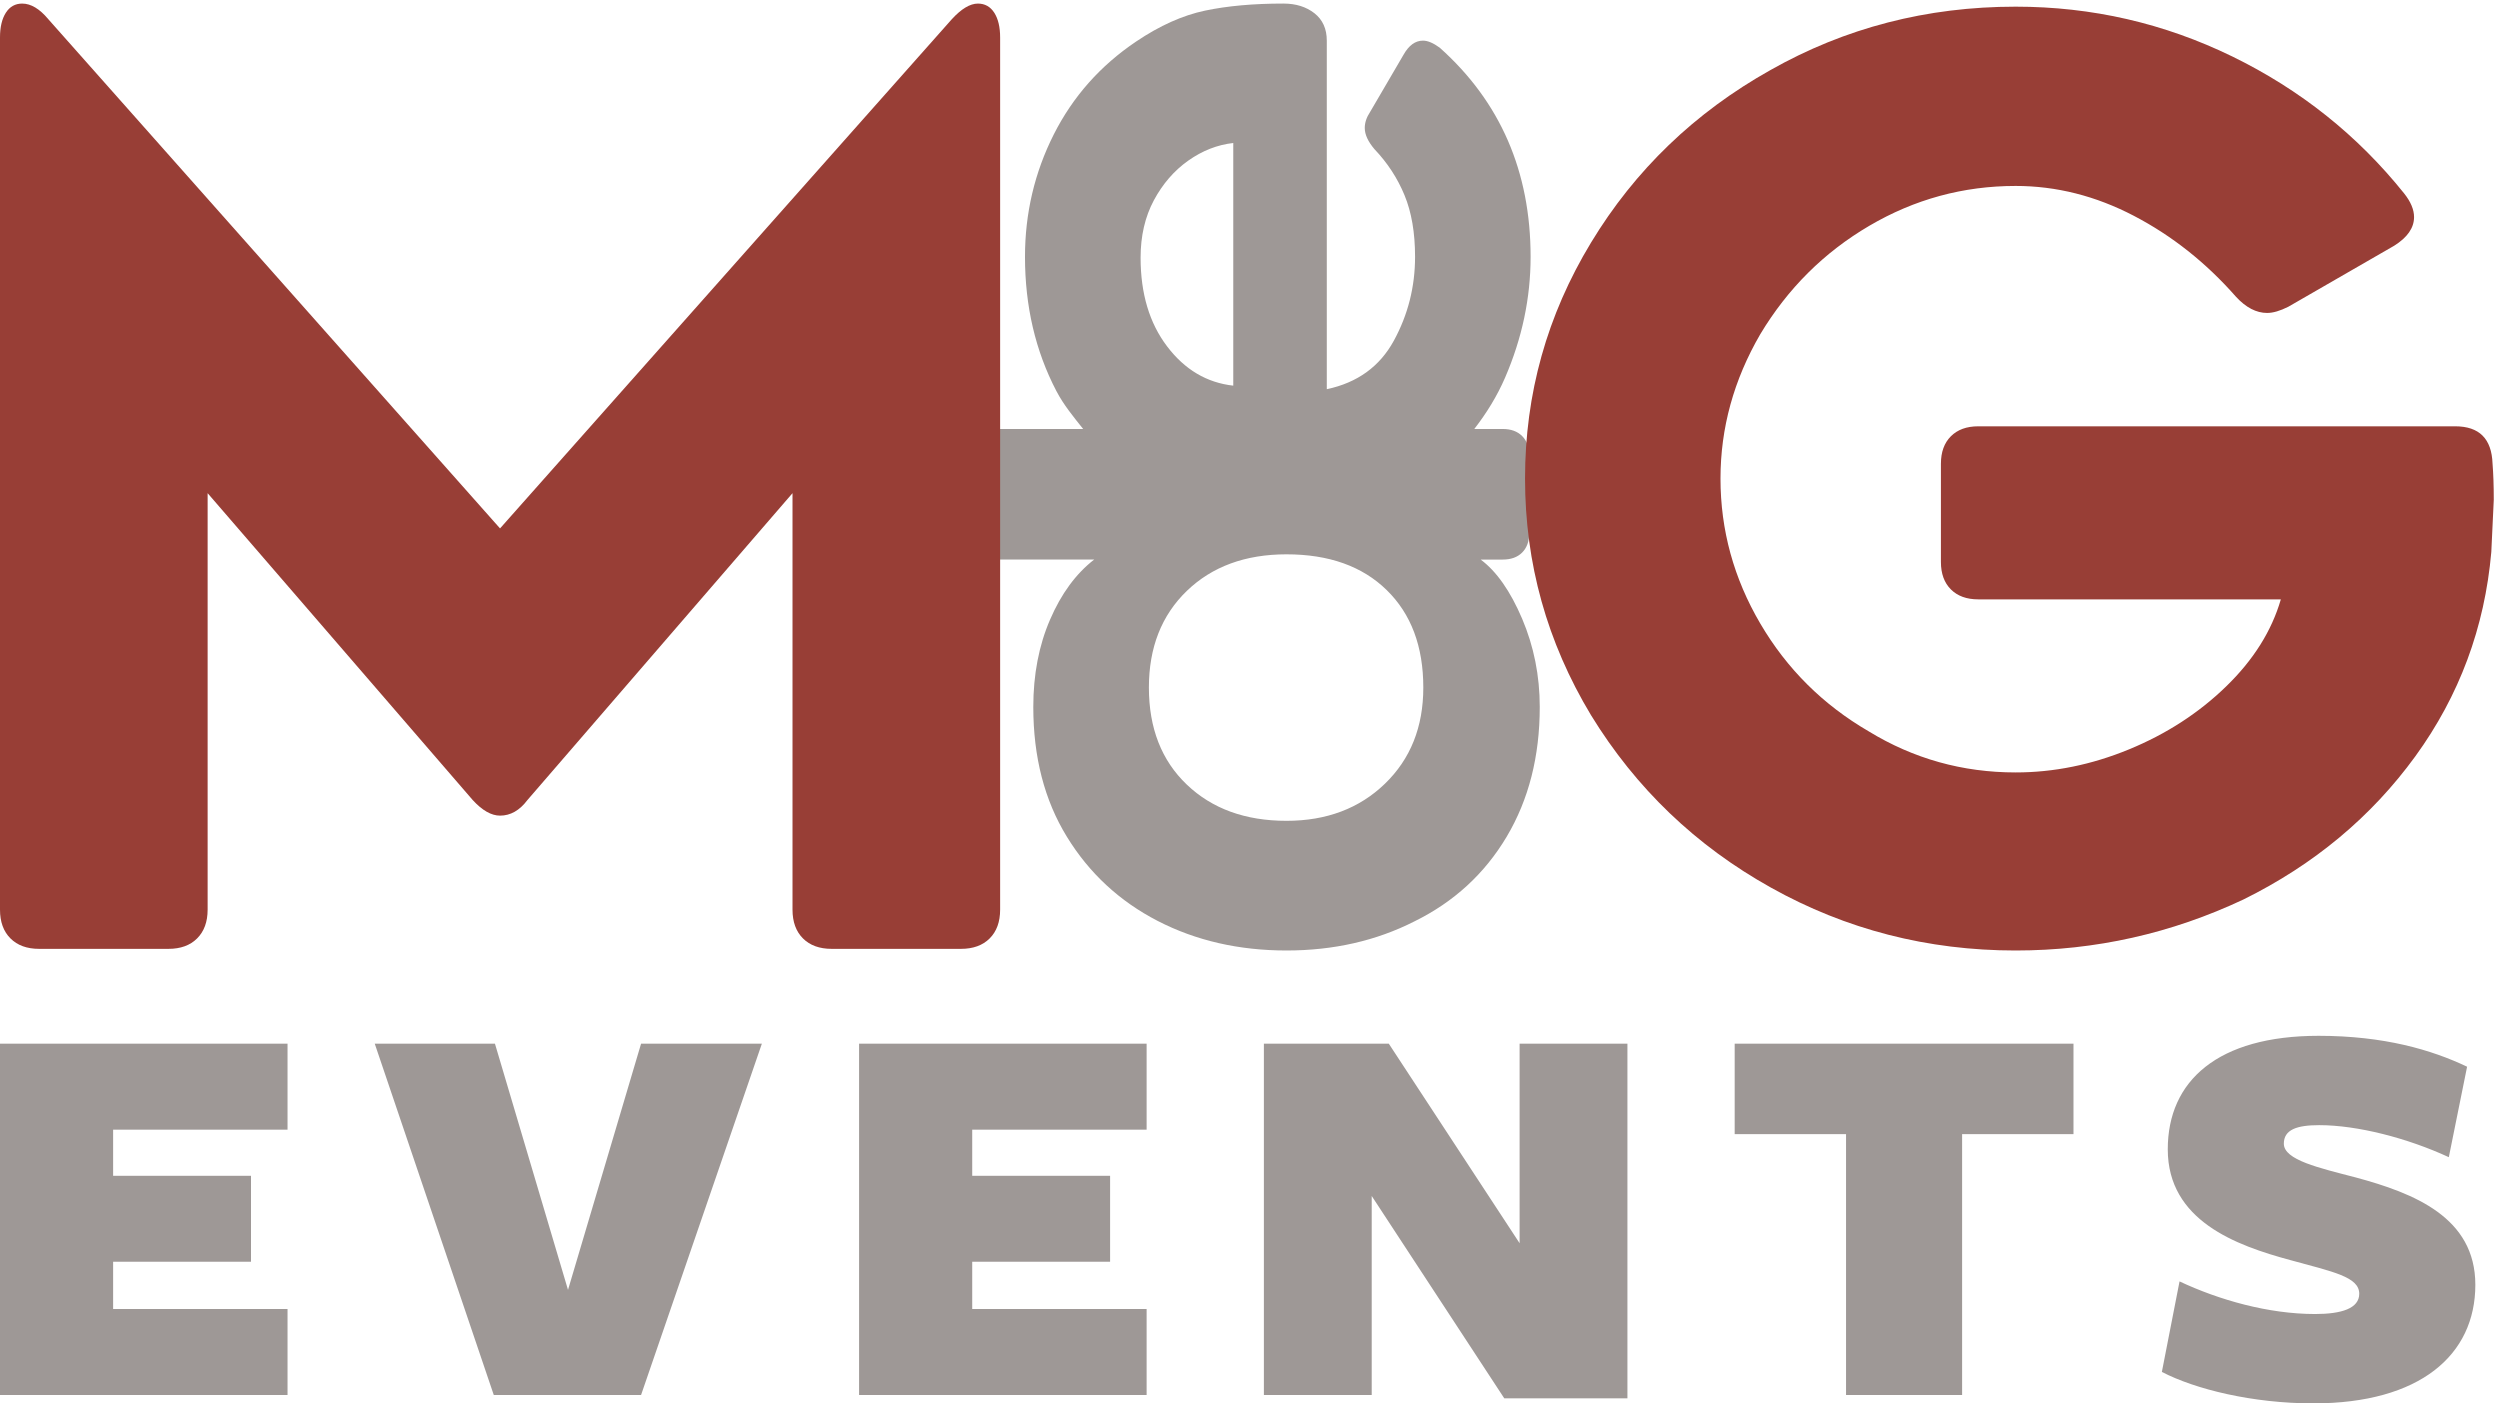
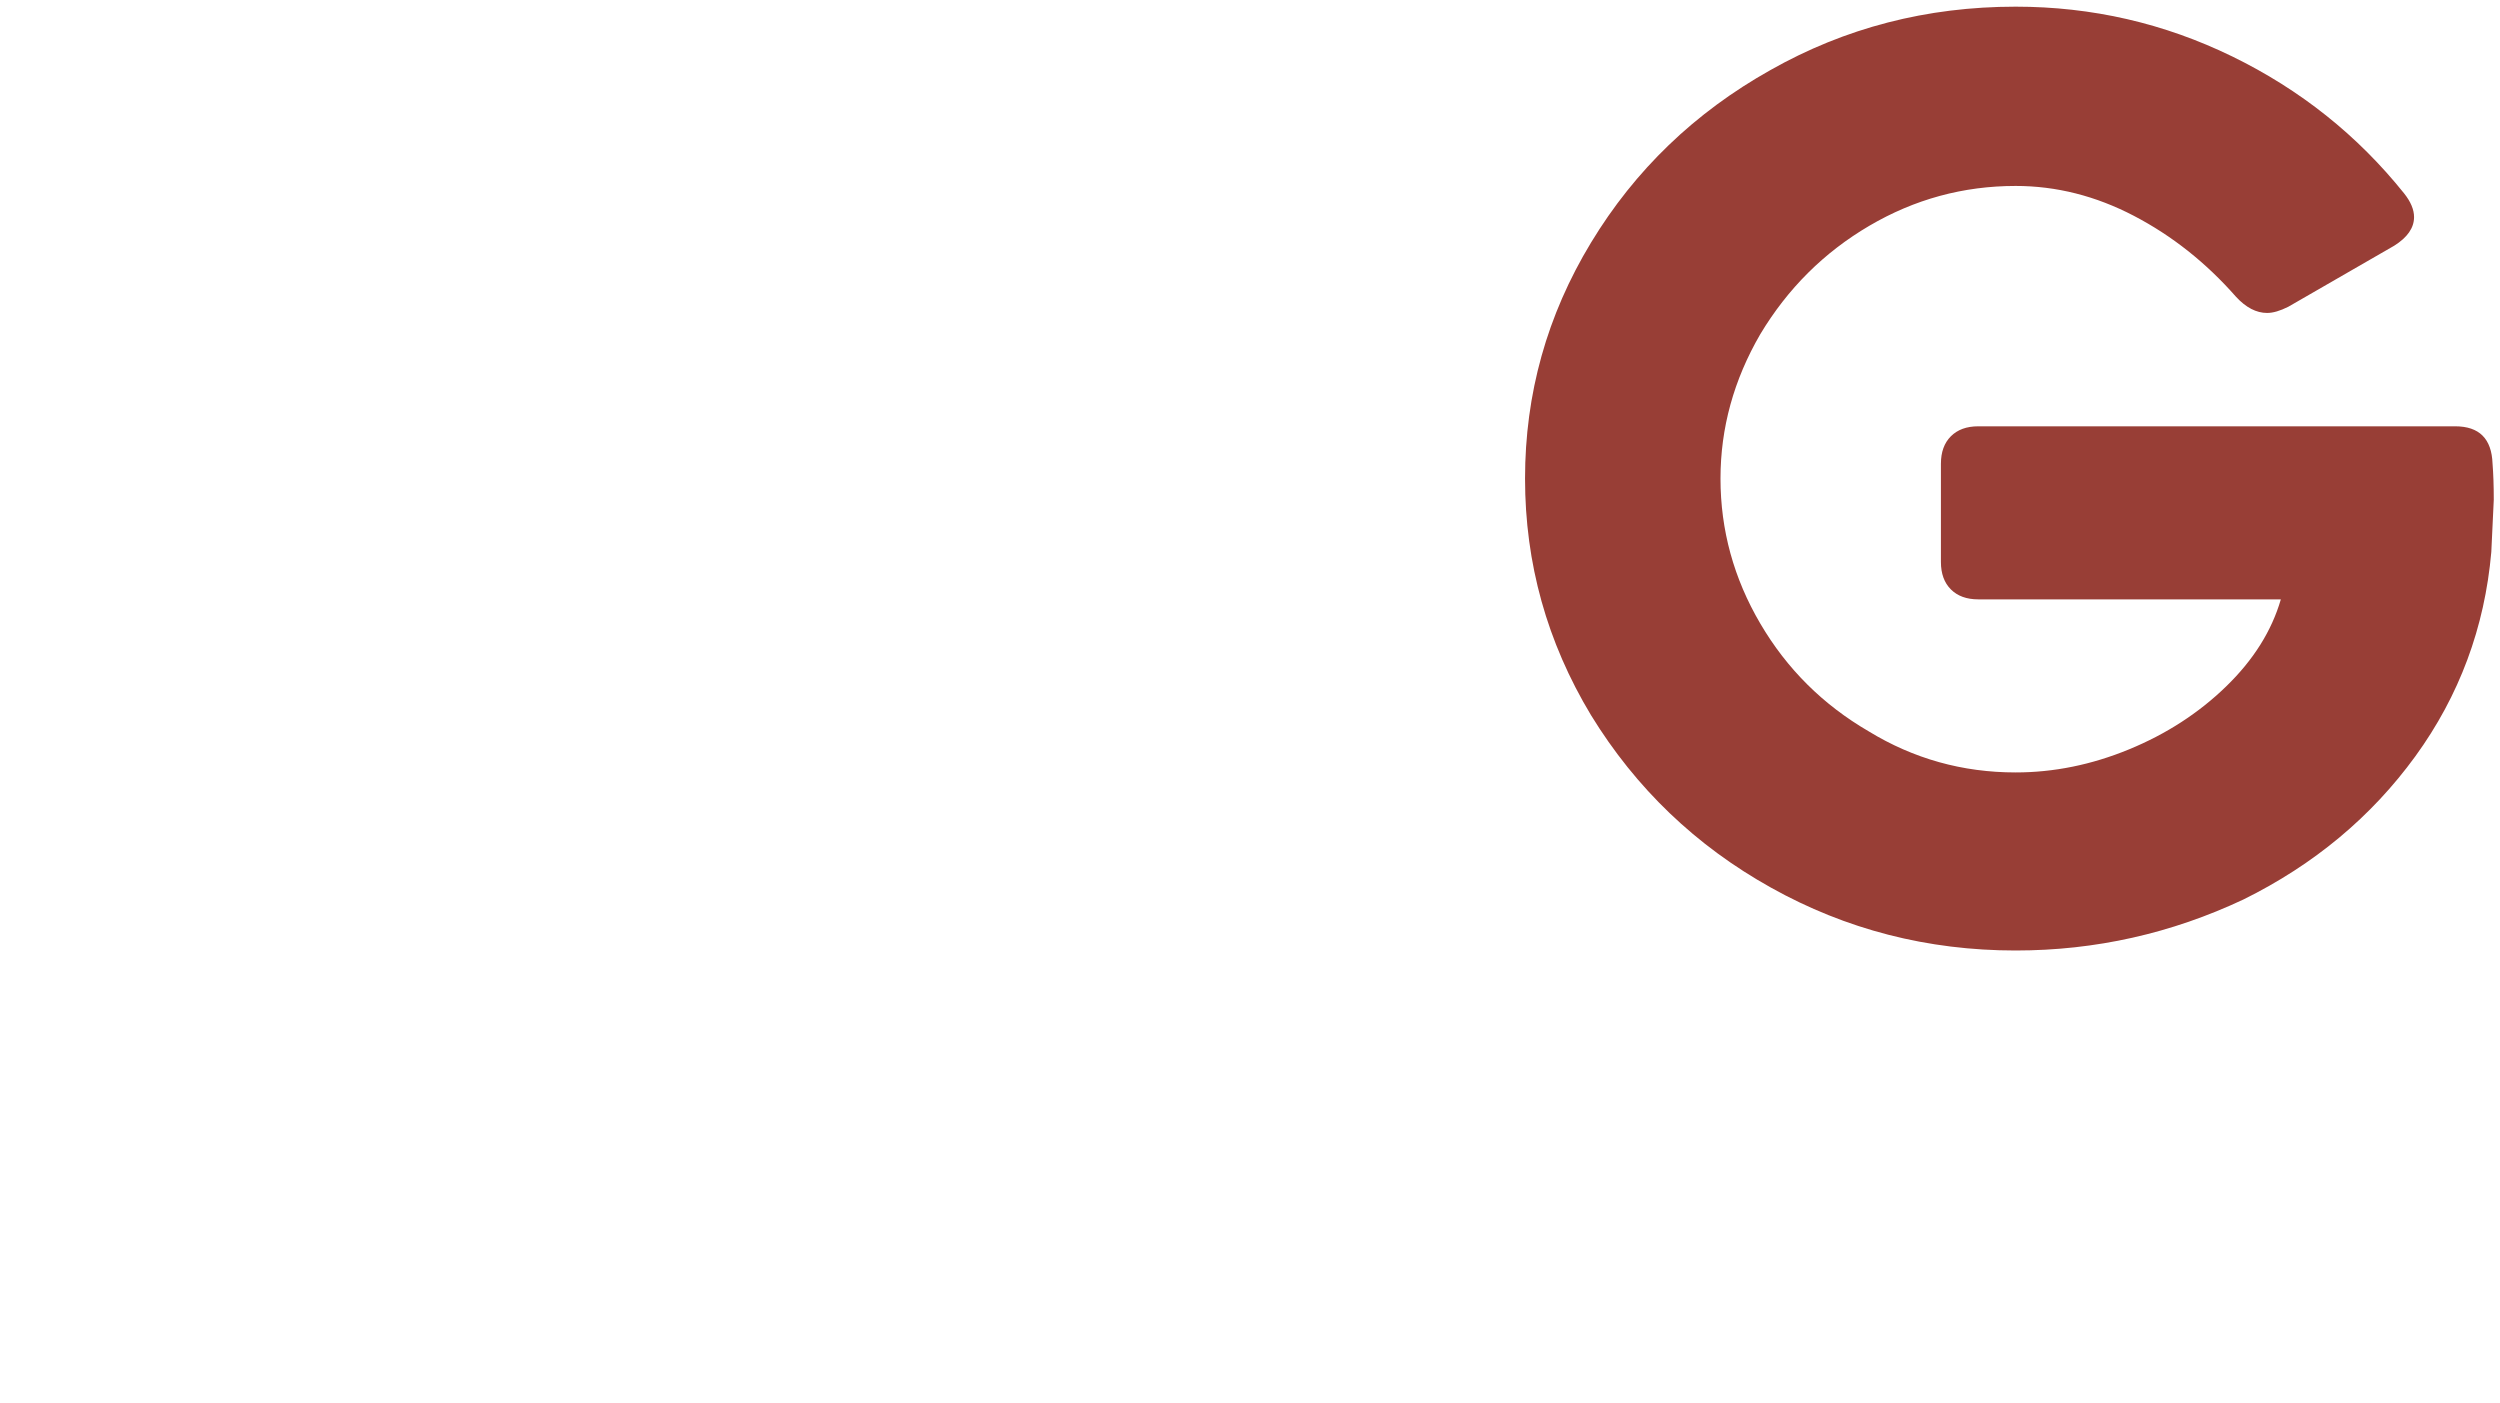
<svg xmlns="http://www.w3.org/2000/svg" height="149.2" viewBox="0 0 265.787 149.2" width="265.787">
  <g transform="matrix(.133 0 0 -.133 0 149.2)">
-     <path d="m1026.02 1118.96c-23.98 0-44.915-1.88-62.774-5.65-17.851-3.77-36.219-11.99-55.019-24.67-28.692-19.31-50.653-44.1-65.942-74.41-15.281-30.363-22.949-62.906-22.949-97.714 0-39.477 8.352-75.231 25.051-107.219 5.906-11.305 13.789-20.766 21.449-30.399h-155.559c-6.593 0-11.73-1.886-15.5-5.656-3.765-3.762-5.648-8.945-5.648-15.543v-62.039c0-6.597 1.883-11.777 5.648-15.547 3.77-3.765 8.907-5.605 15.5-5.605h164.336c-14.558-11.305-26.332-27.32-35.238-48.004-8.949-20.68-13.402-43.973-13.402-69.789 0-39.996 8.906-74.551 26.804-103.707 17.86-29.16 42.09-51.594 72.618-67.352 30.578-15.758 64.914-23.636 102.975-23.636 37.64 0 71.73 7.746 102.3 23.289 31.51 15.504 56.09 38.066 73.73 67.699 17.6 29.629 26.42 64.187 26.42 103.707 0 24.875-4.71 48.43-14.09 70.519-9.42 22.094-20.46 37.852-33.14 47.274h17.6c6.6 0 11.77 1.84 15.54 5.605 3.77 3.77 5.66 8.95 5.66 15.547v62.039c0 6.598-1.89 11.781-5.66 15.543-3.77 3.77-8.94 5.656-15.54 5.656h-22.7c9.77 12.629 18.17 26.161 24.58 40.977 13.62 31.512 20.43 63.711 20.43 96.641 0 68.168-24.2 123.914-72.63 167.164-5.17 3.77-9.62 5.65-13.39 5.65-6.13 0-11.31-3.77-15.55-11.26l-26.8-45.86c-2.82-4.24-4.2-8.48-4.2-12.72 0-5.18 2.57-10.79 7.75-16.91 10.32-10.838 18.33-23.037 23.98-36.693 5.66-13.621 8.48-30.106 8.48-49.371 0-23.981-5.65-46.328-16.95-67.012-11.27-20.68-29.16-33.613-53.61-38.793v278.619c0 9.42-3.3 16.7-9.85 21.88-6.6 5.14-14.82 7.75-24.71 7.75m2.35-440.257c33.88 0 60.6-9.508 80.08-28.558 19.52-19.055 29.28-45 29.28-77.93 0-31.516-10.23-57.121-30.7-76.902-20.42-19.743-46.67-29.633-78.66-29.633-32.882 0-59.468 9.633-79.679 28.945-20.211 19.27-30.316 45.133-30.316 77.59 0 31.984 10.105 57.719 30.316 77.246 20.211 19.48 46.797 29.242 79.679 29.242m-42.554 328.797v-193.965c-21.152 2.356-38.793 12.805-52.882 31.387-14.129 18.586-21.196 42.219-21.196 70.91 0 17.383 3.555 32.672 10.578 45.816 7.063 13.188 16.227 23.762 27.528 31.766 11.265 7.966 23.297 12.676 35.972 14.086" fill="#9e9896" />
-     <path d="m760.84 1106.44-361.133-407.034-361.082 407.034c-6.984 8.35-13.918 12.5-20.898 12.5-5.566 0-9.891-2.44-13.02-7.28-3.125-4.88-4.707-11.48-4.707-19.82v-697.172c0-9.766 2.785-17.426 8.352-22.992 5.566-5.567 13.188-8.352 22.949-8.352h103.32c9.766 0 17.387 2.785 22.949 8.352 5.571 5.566 8.395 13.226 8.395 22.992v332.91l211.863-245.262c7.621-8.351 14.945-12.5 21.879-12.5 8.352 0 15.676 4.149 21.926 12.5l211.863 245.262v-332.91c0-9.766 2.785-17.426 8.352-22.992 5.566-5.567 13.23-8.352 22.992-8.352h103.32c9.723 0 17.383 2.785 22.949 8.352 5.567 5.566 8.352 13.226 8.352 22.992v697.172c0 8.34-1.582 14.94-4.707 19.82-3.125 4.84-7.496 7.28-13.063 7.28-6.25 0-13.187-4.15-20.851-12.5" fill="#983e36" />
    <path d="m1551.49 751.195v-78.609c0-9.336 2.66-16.617 7.96-21.926 5.31-5.308 12.59-7.965 21.88-7.965h241.88c-7.33-25.218-21.88-48.425-43.8-69.668-21.88-21.234-47.74-37.976-77.63-50.265-29.85-12.285-60.08-18.41-90.56-18.41-42.47 0-81.61 10.961-117.45 32.843-36.53 21.235-65.39 49.926-86.63 86.102-21.24 36.144-31.85 74.805-31.85 115.953 0 40.465 10.61 78.961 31.85 115.484 21.93 36.477 50.91 65.34 87.09 86.575 36.19 21.242 75.15 31.863 116.99 31.863 32.5 0 64.01-7.973 94.54-23.899 30.53-15.925 57.72-37.507 81.61-64.699 7.97-8.644 16.28-12.926 24.88-12.926 4.67 0 10.32 1.625 16.95 4.965l84.61 48.77c10.58 6.637 15.89 14.258 15.89 22.91 0 5.949-2.65 12.246-7.92 18.883-37.21 46.454-82.99 82.934-137.36 109.484-54.42 26.54-112.19 39.82-173.2 39.82-71.04 0-136.38-16.91-196.11-50.74-60.38-33.87-108.16-79.81-143.32-137.873-35.19-58.062-52.74-120.922-52.74-188.617s17.55-130.723 52.74-189.125c35.84-58.406 83.76-104.352 143.83-137.832 60.04-33.527 125.24-50.27 195.6-50.27 63.71 0 124.43 13.614 182.14 40.805 56.4 27.875 102.17 66.027 137.37 114.453 35.15 48.43 55.41 102.852 60.71 163.266l1.97 41.793c0 11.262-.34 20.894-.98 28.855-.69 19.914-10.62 29.848-29.85 29.848h-381.25c-9.29 0-16.57-2.656-21.88-7.965-5.3-5.308-7.96-12.59-7.96-21.883" fill="#983e36" />
-     <path d="m229.848 6.719v68.73h-139.418v37.762h110.215v68.723h-110.215v36.867h139.418v68.726h-229.848v-280.808zm379.156 280.808h-96.551l-58.41-196.797-58.402 196.797h-96.086l95.144-280.808h117.754zm307.562-280.808v68.73h-139.414v37.762h110.215v68.723h-110.215v36.867h139.414v68.726h-229.847v-280.808zm298.144 121.308-104.56 159.5h-99.85v-280.808h86.19v159.074l105.98-161.773h98.43v283.507h-86.19zm442.75 87.18v72.32h-270.83v-72.32h89.02v-208.488h92.78v208.488zm193.1-143.777c-37.2 0-76.77 11.211-108.33 26.07l-14.13-72.359c26.85-13.922 72.54-25.141 121.05-25.141 85.25 0 129.53 38.621 129.53 94.809 0 53.902-48.99 73.211-95.62 85.796-29.2 7.629-57.46 13.918-57.46 26.985 0 11.211 10.36 14.812 28.26 14.812 30.62 0 70.65-10.359 103.62-25.605l14.61 72.32c-28.27 13.488-66.42 24.703-118.7 24.703-80.54 0-120.57-35.922-120.57-90.734 0-57.07 54.63-76.856 97.96-88.547 34.38-9.418 55.1-13.449 55.1-26.93 0-11.688-14.12-16.18-35.32-16.18" fill="#9e9896" />
  </g>
</svg>